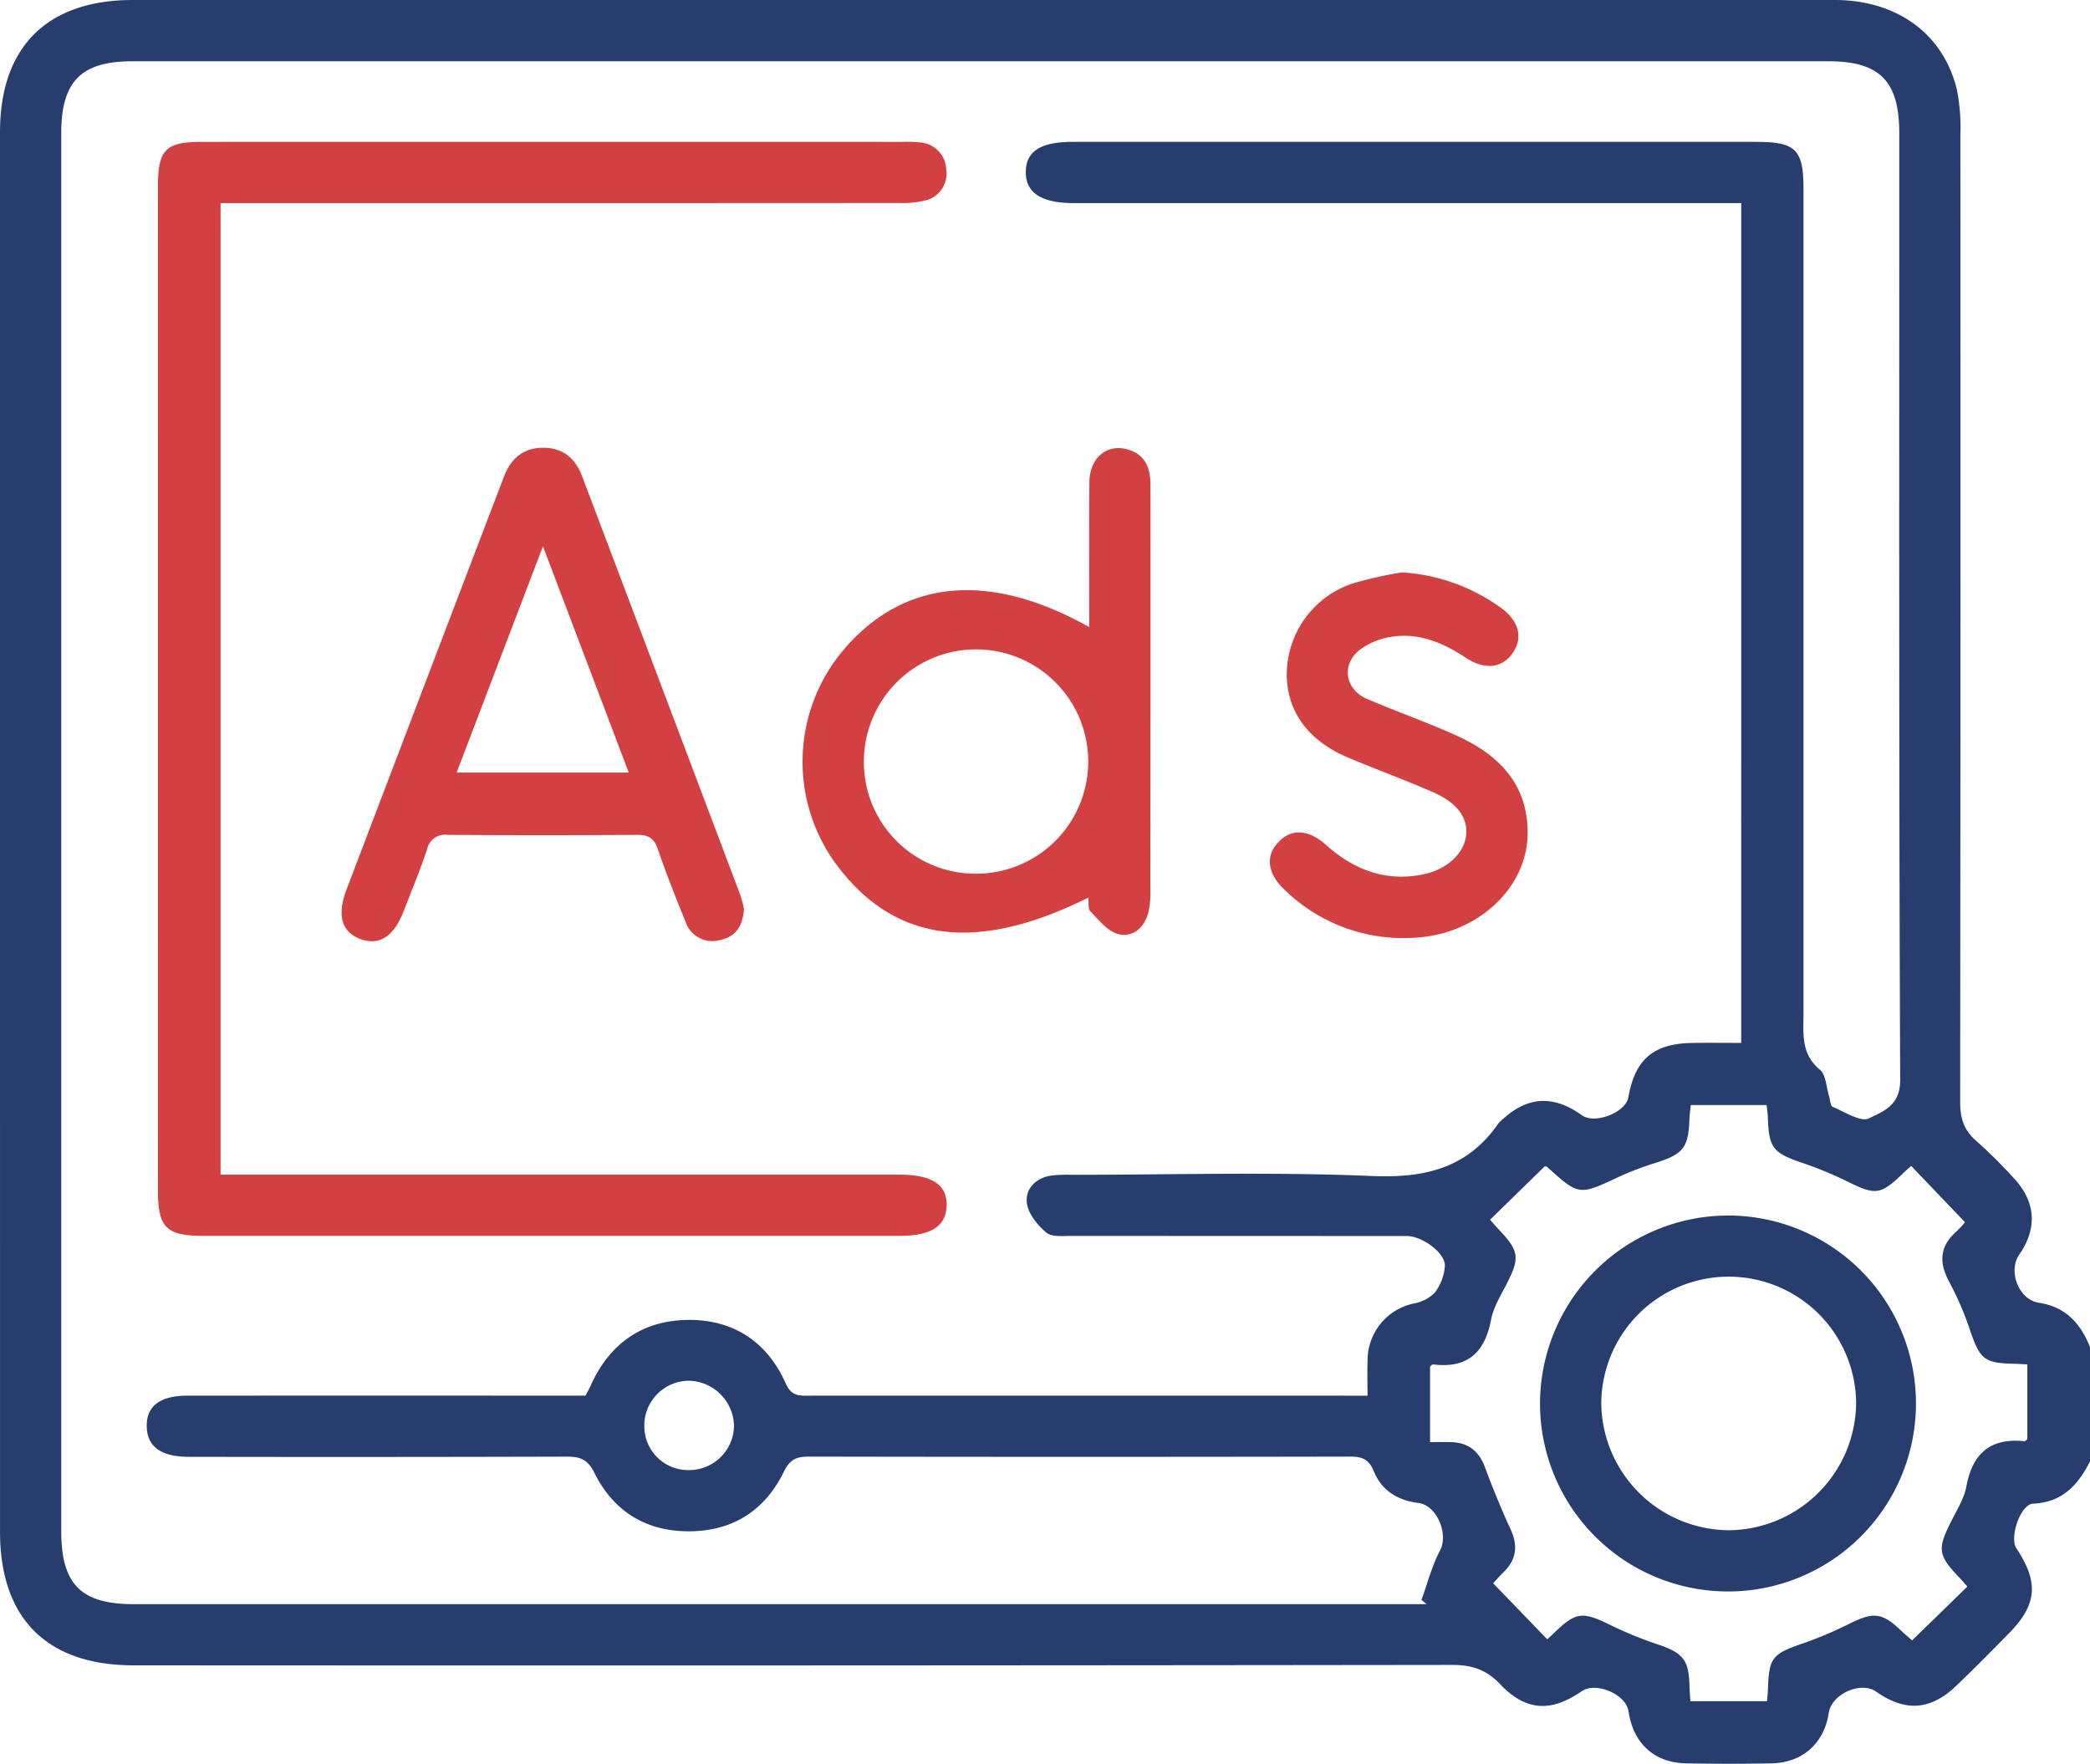
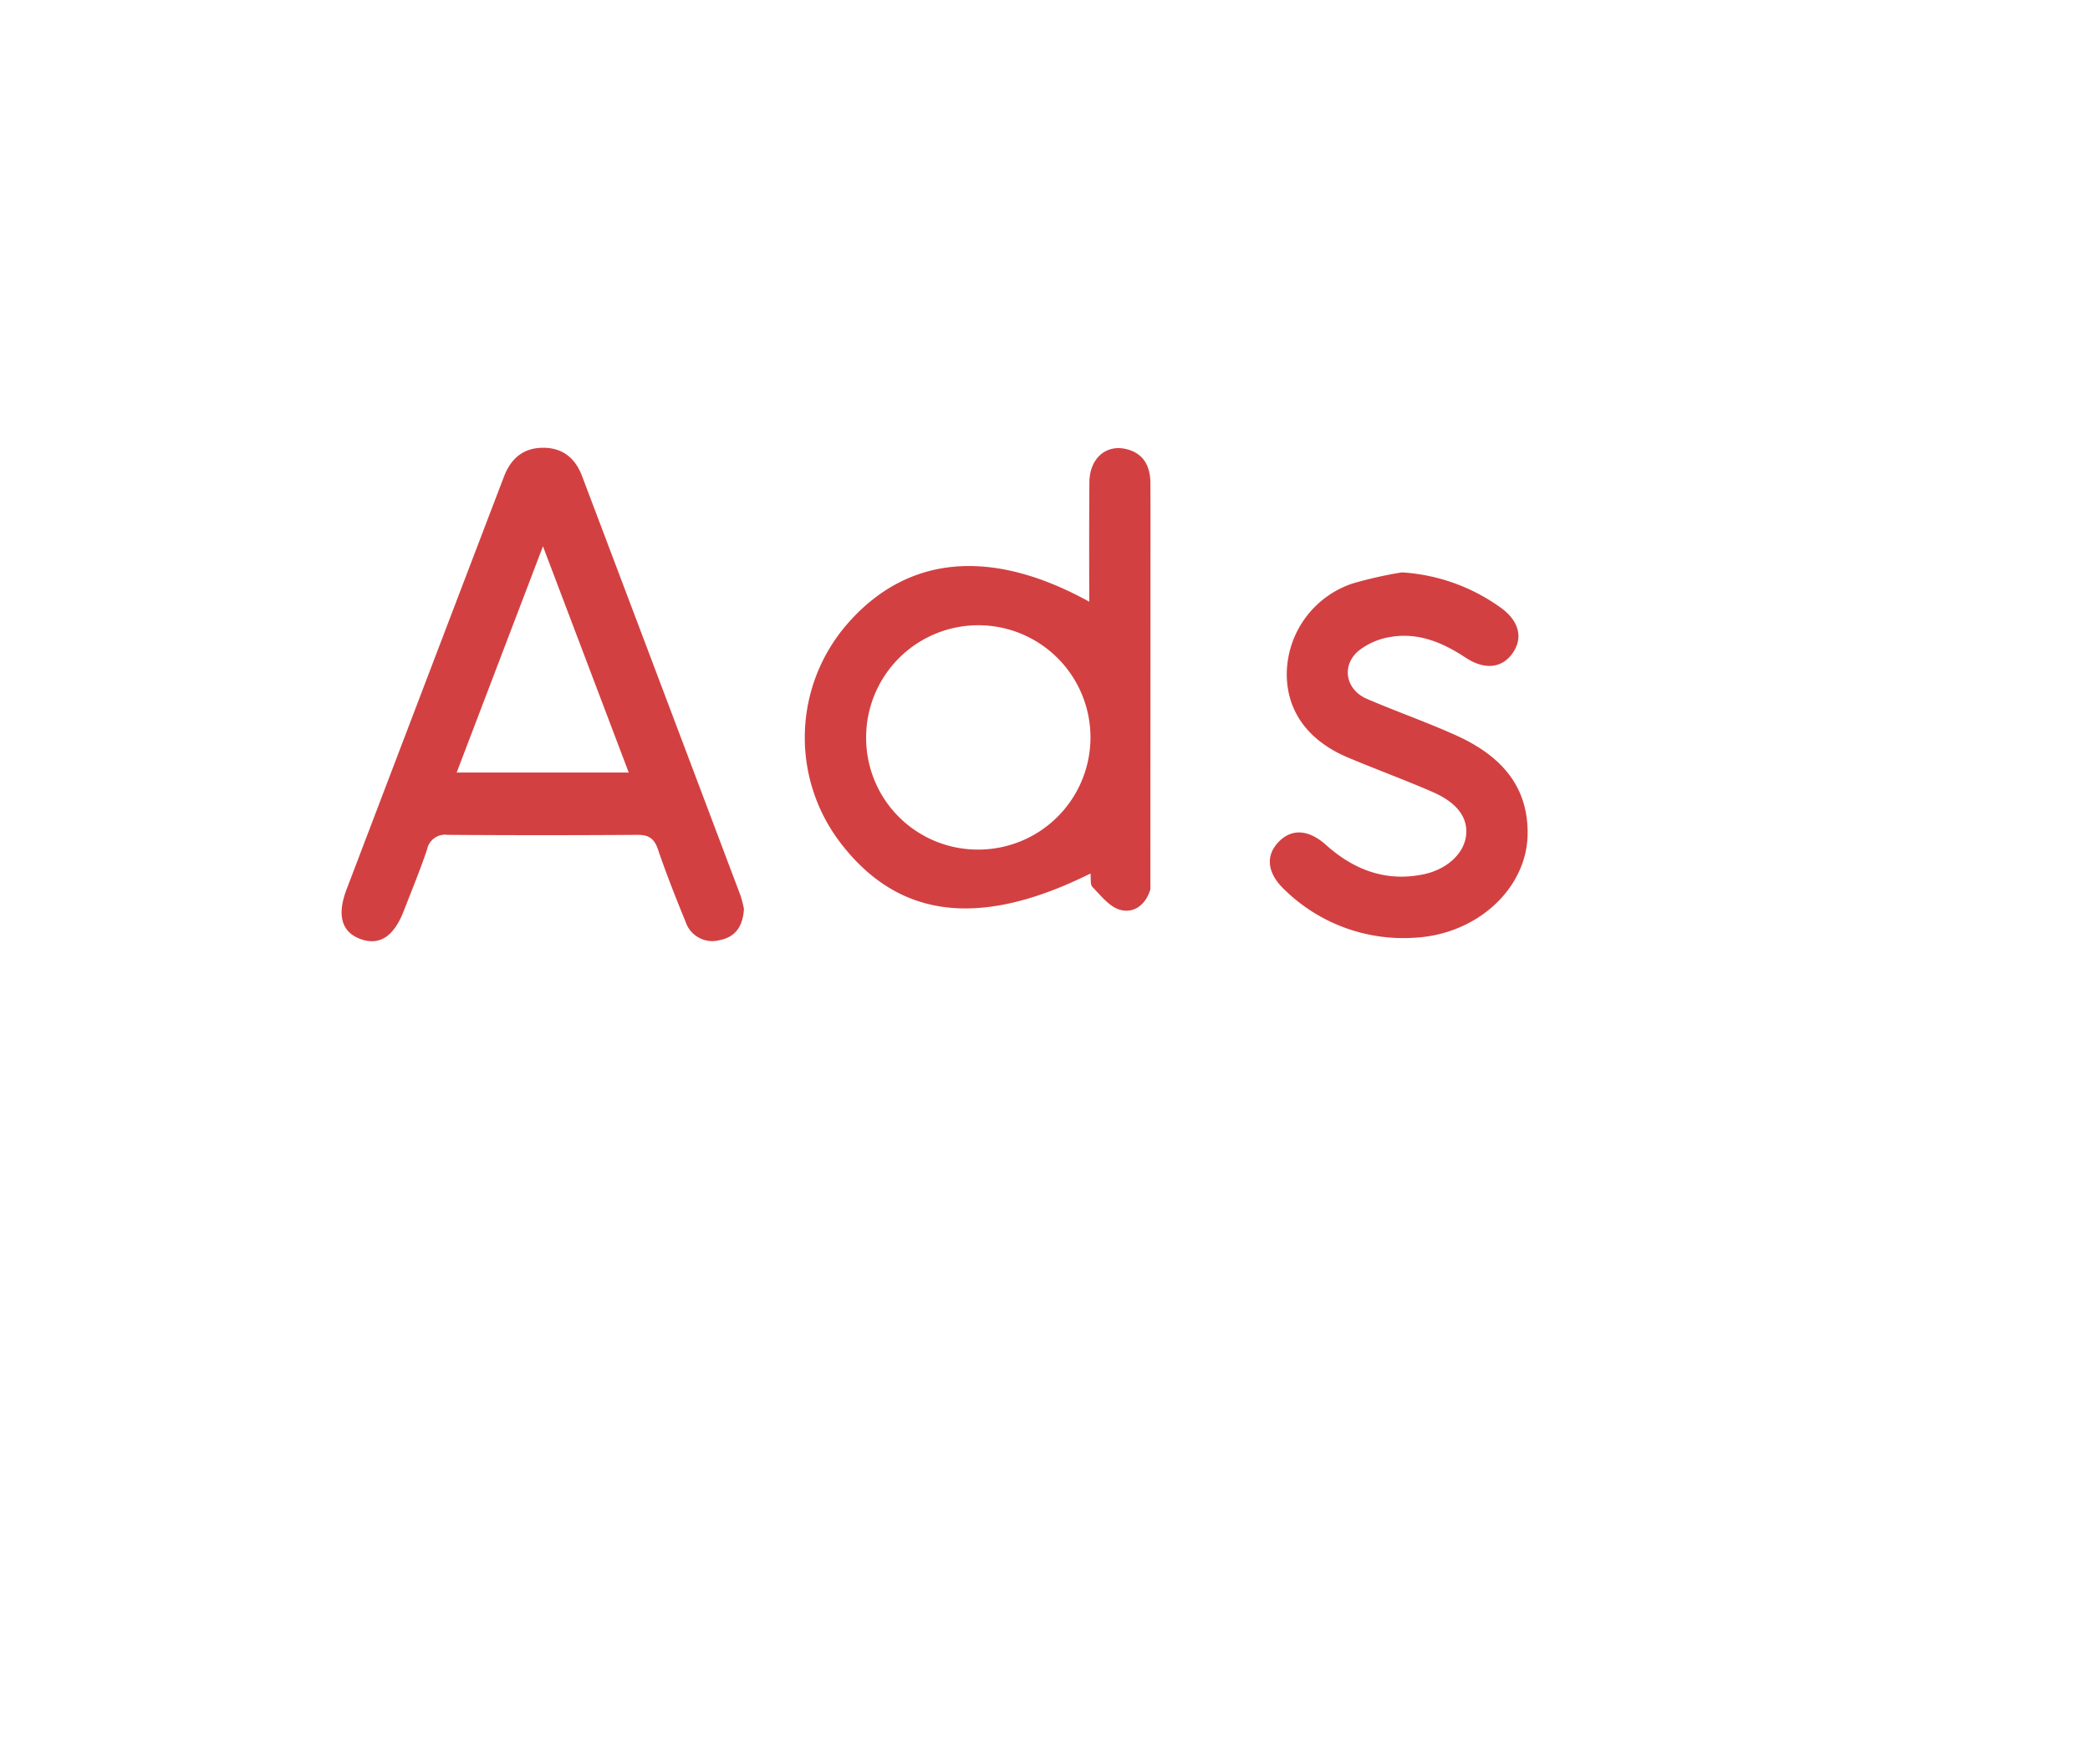
<svg xmlns="http://www.w3.org/2000/svg" width="383.252" height="323.421" viewBox="0 0 383.252 323.421">
  <g id="Cut_Price_and_Advertising_Management." data-name="Cut Price and Advertising Management." transform="translate(-1881.593 -7456.588)">
-     <path id="Path_100552" data-name="Path 100552" d="M383.252,267.978c-2.19,4.31-5.073,7.519-10.433,7.75-2.322.1-4.4,6.2-3.052,8.222,4.142,6.22,3.781,10.328-1.425,15.6-3.154,3.2-6.305,6.4-9.545,9.506-4.79,4.6-9.378,4.9-14.779,1.128-2.792-1.952-8.153.455-8.667,3.891-.832,5.557-4.78,9.148-10.447,9.265q-7.854.162-15.715,0c-5.862-.112-9.675-3.636-10.559-9.541-.469-3.125-5.969-5.483-8.586-3.679-5.649,3.894-10.224,3.682-14.993-1.324-2.549-2.676-5.194-3.507-8.823-3.5q-120.861.154-241.723.078c-15.886,0-24.5-8.6-24.5-24.469Q0,152.562,0,24.218C0,8.6,8.649,0,24.35,0Q180.385,0,336.419,0c11.443,0,19.983,6.2,22.439,16.511a35.68,35.68,0,0,1,.624,8.168q.048,88.682-.038,177.363c0,2.983.669,5.209,2.961,7.175a89.2,89.2,0,0,1,6.9,6.852c4.007,4.279,4.318,9.186,1,13.937-2.171,3.11-.1,8.343,3.593,8.889,4.88.723,7.633,3.8,9.352,8.119ZM319.3,37.241h-4.912q-58.758,0-117.515,0c-5.928,0-8.816-1.9-8.768-5.753.047-3.743,2.733-5.473,8.539-5.473q62.688,0,125.376,0c7.317,0,8.7,1.392,8.7,8.75q0,75.413,0,150.826c0,3.8-.561,7.606,3.008,10.566,1.119.927,1.149,3.169,1.67,4.812.216.681.231,1.8.65,1.981,2.221.931,5.162,2.874,6.688,2.117,2.51-1.244,5.731-2.3,5.711-7-.252-57.884-.161-115.77-.167-173.655,0-9.552-3.587-13.177-13-13.177q-155.5,0-311.009,0c-9.383,0-13.037,3.693-13.037,13.176q0,128.184,0,256.367c0,9.718,3.618,13.375,13.242,13.376q116.582,0,233.163,0h3.954l-.928-.786c1.107-3.037,1.906-6.239,3.408-9.067,1.582-2.976-.556-8.3-4.005-8.71-3.79-.455-6.72-2.311-8.123-5.763-.949-2.332-2.25-2.736-4.486-2.731q-49.59.093-99.178,0c-2.271,0-3.461.57-4.523,2.747-3.471,7.109-9.336,10.9-17.311,10.952s-13.953-3.663-17.453-10.729c-1.248-2.518-2.668-2.97-5.112-2.963q-34.618.1-69.237.034c-5.124,0-7.672-1.875-7.736-5.581-.064-3.735,2.455-5.636,7.546-5.637q34.245-.01,68.49,0h4.425c.376-.726.689-1.265.941-1.83,3.442-7.708,9.474-11.955,17.807-12.055s14.585,4,17.992,11.7c1.058,2.388,2.616,2.192,4.468,2.192q49.215-.007,98.43,0h3.76c0-2.573-.063-4.566.011-6.554a10.645,10.645,0,0,1,8.587-10.374,6.966,6.966,0,0,0,3.774-2.016,9.2,9.2,0,0,0,1.813-4.8c.139-2.4-4.136-5.536-7-5.536q-30.689,0-61.378-.022c-1.6,0-3.675.254-4.7-.6-1.625-1.365-3.339-3.471-3.573-5.435-.311-2.611,1.635-4.62,4.52-5.031a26.837,26.837,0,0,1,3.734-.133c18.339-.007,36.7-.559,55.007.219,9.733.414,17.512-1.438,23.193-9.624a3.667,3.667,0,0,1,.527-.53c4.712-4.469,9.5-4.785,14.816-.977,2.355,1.687,8.012-.51,8.5-3.3,1.226-6.961,4.586-9.846,11.687-9.967,2.943-.051,5.888-.009,9.005-.009Zm41.469,253.69c-.461-.521-.848-.989-1.266-1.426-4.2-4.382-4.321-5.382-1.57-10.8,1.013-1.993,2.262-4.007,2.655-6.15,1.114-6.073,4.43-8.917,10.63-8.28.173.018.374-.248.543-.367V250.188c-1-.047-1.74-.1-2.479-.114-5.378-.111-6.2-.838-7.975-5.982a56.958,56.958,0,0,0-3.8-8.911c-1.969-3.574-1.9-6.581,1.247-9.357a16.447,16.447,0,0,0,1.573-1.717L350.462,213.8c-.4.357-.873.756-1.318,1.188-4.307,4.177-5.187,4.242-10.439,1.635a68.636,68.636,0,0,0-8.27-3.407c-5.3-1.815-6.068-2.718-6.248-8.219-.024-.729-.145-1.454-.24-2.36h-13.9c-.094.924-.211,1.655-.236,2.388-.184,5.448-1.084,6.573-6.278,8.232a54.846,54.846,0,0,0-6.62,2.513c-7.373,3.458-7.353,3.5-13.207-1.787a.743.743,0,0,0-.45-.106l-10.017,9.786c.517.584.987,1.15,1.494,1.681,3.883,4.071,4.023,5.268,1.5,10.185-1.076,2.1-2.388,4.224-2.815,6.484-1.144,6.057-4.376,8.956-10.627,8.18-.173-.022-.382.258-.554.383v13.867c1.5,0,2.743-.039,3.982.008,3.1.119,5.008,1.69,6.094,4.617,1.423,3.839,2.977,7.64,4.688,11.359,1.376,2.988,1.1,5.512-1.249,7.824-.864.85-1.663,1.767-1.947,2.07l9.924,10.284c.247-.231.7-.648,1.15-1.079,4.138-4.006,5.256-4.083,10.516-1.5a71.1,71.1,0,0,0,8.628,3.517c4.548,1.535,5.65,2.814,5.78,7.432.027.957.1,1.914.166,2.974h14.056c.066-.776.144-1.374.162-1.973.186-6.085.743-6.685,6.6-8.686a73.164,73.164,0,0,0,8.573-3.657c4.234-2.083,5.824-1.911,9.3,1.418.684.655,1.418,1.258,1.974,1.75l10.128-9.871m-234.559-21.36a8.237,8.237,0,0,0,8.395-8.207,8.463,8.463,0,0,0-8.153-8.173,8.215,8.215,0,0,0-8.294,8.3,8.039,8.039,0,0,0,8.052,8.081" transform="translate(1881.593 7456.588)" fill="#263d6e" />
-     <path id="Path_100553" data-name="Path 100553" d="M40.447,215.393h4.719q59.877,0,119.754,0c5.988,0,8.805,1.871,8.668,5.731-.133,3.748-2.862,5.494-8.626,5.495q-63.807,0-127.613,0c-6.876,0-8.381-1.491-8.382-8.326q-.007-92.061,0-184.122c0-6.742,1.4-8.154,8.064-8.155q64.181-.009,128.361,0a25.6,25.6,0,0,1,3.362.107,5.135,5.135,0,0,1,4.758,4.961,5.03,5.03,0,0,1-3.85,5.674,17.711,17.711,0,0,1-4.8.464q-59.877.034-119.754.018H40.447Z" transform="translate(1881.593 7456.588)" fill="#d34042" />
-     <path id="Path_100554" data-name="Path 100554" d="M199.745,115c0-9.191-.053-17.888.022-26.584.038-4.414,3.124-7.054,6.943-6.021,3.128.846,4.235,3.235,4.248,6.258.021,4.861.009,9.721.009,14.582q0,29.911-.016,59.822a16.368,16.368,0,0,1-.41,4.428c-.781,2.725-2.934,4.52-5.579,3.769-1.931-.549-3.5-2.6-5.036-4.168-.46-.471-.259-1.59-.369-2.482-20.234,10.063-35.067,8.27-45.674-5.4a31.749,31.749,0,0,1,1.031-40.31c11-12.678,26.513-14.165,44.831-3.9m-20.792,45.221a20.568,20.568,0,1,0-20.535-20.693,20.472,20.472,0,0,0,20.535,20.693" transform="translate(1881.593 7456.588)" fill="#d34042" />
+     <path id="Path_100554" data-name="Path 100554" d="M199.745,115c0-9.191-.053-17.888.022-26.584.038-4.414,3.124-7.054,6.943-6.021,3.128.846,4.235,3.235,4.248,6.258.021,4.861.009,9.721.009,14.582q0,29.911-.016,59.822c-.781,2.725-2.934,4.52-5.579,3.769-1.931-.549-3.5-2.6-5.036-4.168-.46-.471-.259-1.59-.369-2.482-20.234,10.063-35.067,8.27-45.674-5.4a31.749,31.749,0,0,1,1.031-40.31c11-12.678,26.513-14.165,44.831-3.9m-20.792,45.221a20.568,20.568,0,1,0-20.535-20.693,20.472,20.472,0,0,0,20.535,20.693" transform="translate(1881.593 7456.588)" fill="#d34042" />
    <path id="Path_100555" data-name="Path 100555" d="M136.421,166.66c-.2,3.255-1.589,5.142-4.4,5.721a5.17,5.17,0,0,1-6.313-3.38c-1.795-4.375-3.529-8.782-5.059-13.255-.683-2-1.705-2.674-3.78-2.659q-17.4.123-34.791,0a3.369,3.369,0,0,0-3.77,2.693c-1.263,3.774-2.8,7.456-4.233,11.174-1.831,4.762-4.451,6.494-7.931,5.25s-4.405-4.351-2.6-9.089Q75.7,131.178,87.886,99.254q2.262-5.932,4.531-11.861c1.285-3.37,3.612-5.338,7.327-5.286,3.555.05,5.788,2.006,7,5.215q14.535,38.421,29.033,76.855a19.978,19.978,0,0,1,.642,2.483m-21.126-25c-5.228-13.791-10.288-27.136-15.728-41.485L83.743,141.656Z" transform="translate(1881.593 7456.588)" fill="#d34042" />
    <path id="Path_100556" data-name="Path 100556" d="M257.073,104.957a34.6,34.6,0,0,1,17.894,6.309c3.592,2.461,4.424,5.7,2.365,8.565-1.954,2.717-5.114,3.049-8.582.758-4.174-2.759-8.641-4.642-13.7-3.8a12.561,12.561,0,0,0-5.985,2.6c-3.147,2.752-2.272,7.1,1.585,8.759,5.37,2.31,10.9,4.246,16.234,6.639,7.775,3.49,13.326,8.847,13.244,18.1-.088,9.982-9.237,18.51-20.826,19.068a31.16,31.16,0,0,1-23.825-8.879c-3.184-3.048-3.448-6.276-.9-8.811,2.37-2.357,5.443-2.137,8.574.667,5.118,4.582,10.979,6.812,17.858,5.394,4.354-.9,7.408-3.808,7.824-7.043s-1.531-6.045-6.054-8.024c-5.128-2.241-10.394-4.165-15.556-6.333-7.433-3.122-11.35-8.609-11.262-15.563a17.646,17.646,0,0,1,12.083-16.373,75.147,75.147,0,0,1,9.029-2.033" transform="translate(1881.593 7456.588)" fill="#d34042" />
-     <path id="Path_100557" data-name="Path 100557" d="M317.072,222.891A34.469,34.469,0,1,1,282.4,257.225a34.548,34.548,0,0,1,34.675-34.334m.056,57.708a23.545,23.545,0,0,0,23.235-23.431,23.369,23.369,0,0,0-46.736.268,23.557,23.557,0,0,0,23.5,23.163" transform="translate(1881.593 7456.588)" fill="#263d6e" />
-     <rect id="Rectangle_24012" data-name="Rectangle 24012" width="383.252" height="323.421" transform="translate(1881.593 7456.588)" fill="none" />
  </g>
</svg>